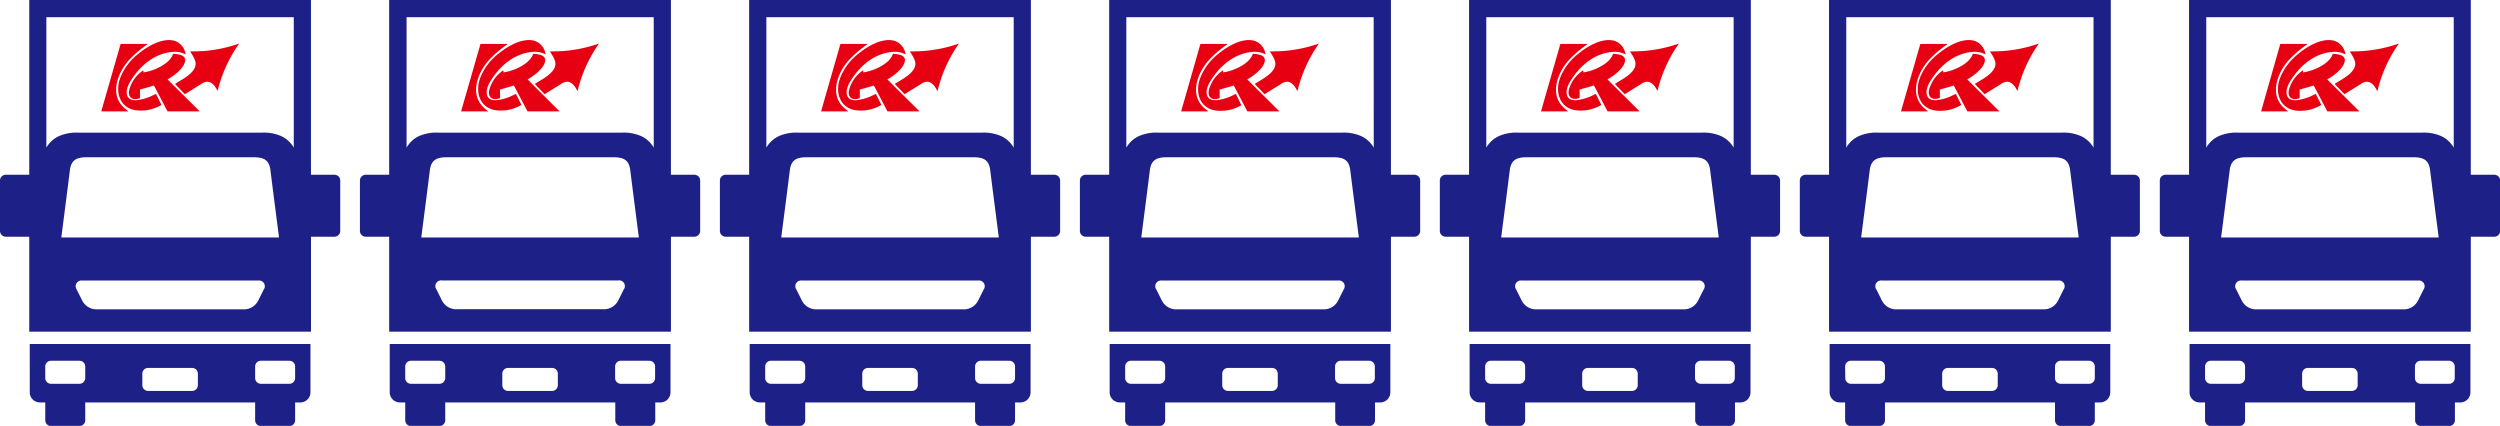
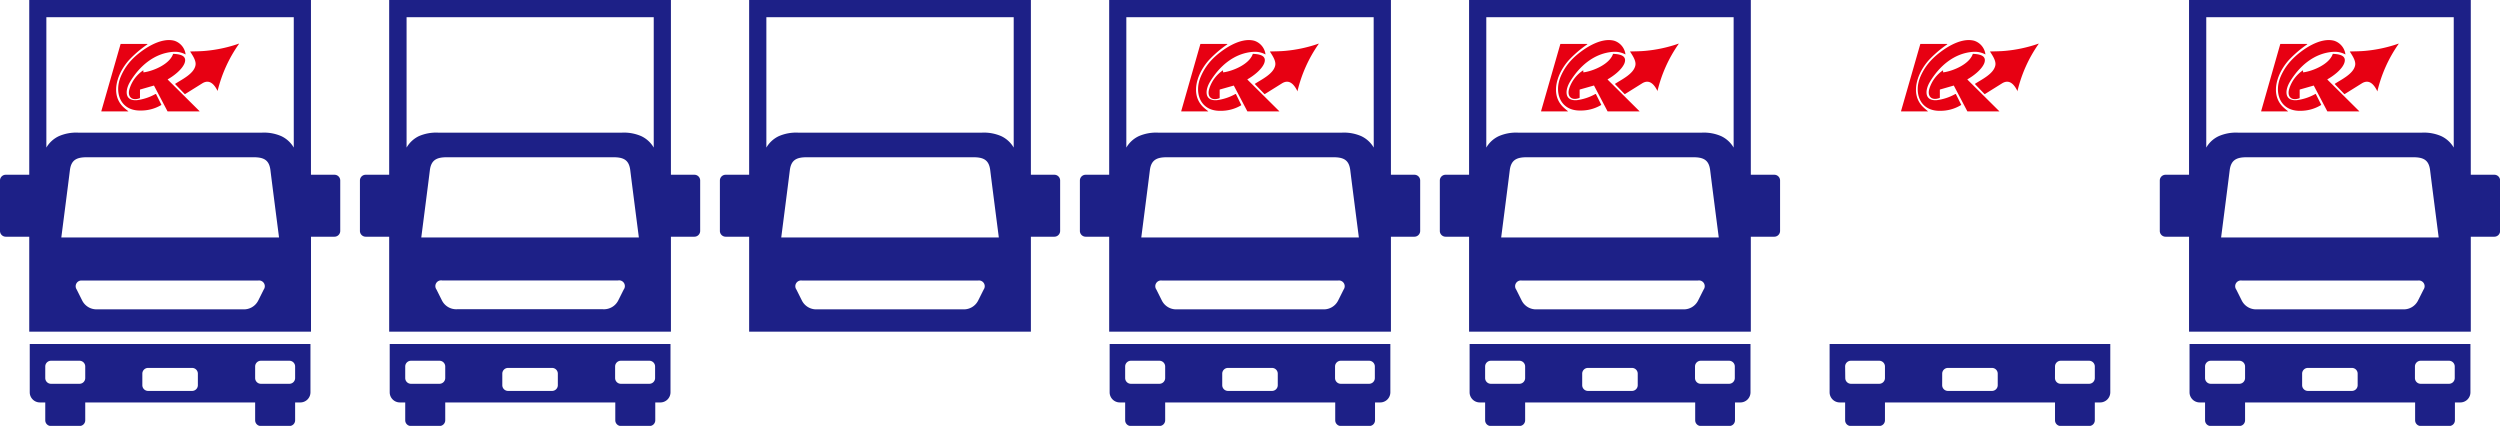
<svg xmlns="http://www.w3.org/2000/svg" viewBox="0 0 700.97 119.41">
  <path d="m8.34 110a2.85 2.85 0 0 0 2.84 2.84h1.51v5a1.61 1.61 0 0 0 1.61 1.61h8a1.61 1.61 0 0 0 1.6-1.61v-5h47.64v5a1.61 1.61 0 0 0 1.6 1.61h8a1.61 1.61 0 0 0 1.61-1.61v-5h1.51a2.85 2.85 0 0 0 2.79-2.84v-13.55h-78.71zm63.2-7.24a1.61 1.61 0 0 1 1.6-1.61h8a1.61 1.61 0 0 1 1.61 1.61v3.24a1.61 1.61 0 0 1 -1.61 1.61h-8a1.61 1.61 0 0 1 -1.6-1.61zm-31.63 2a1.61 1.61 0 0 1 1.61-1.6h12.35a1.61 1.61 0 0 1 1.61 1.6v3.24a1.61 1.61 0 0 1 -1.61 1.61h-12.35a1.61 1.61 0 0 1 -1.61-1.61zm-27.22-2a1.61 1.61 0 0 1 1.61-1.61h8a1.61 1.61 0 0 1 1.6 1.61v3.24a1.61 1.61 0 0 1 -1.6 1.61h-8a1.61 1.61 0 0 1 -1.61-1.61z" fill="#1d2087" />
  <path d="m93.78 49h-6.59v-49h-78.99v49h-6.59a1.61 1.61 0 0 0 -1.61 1.57v14.19a1.62 1.62 0 0 0 1.61 1.61h6.59v26.63h79v-26.63h6.59a1.62 1.62 0 0 0 1.61-1.61v-14.19a1.61 1.61 0 0 0 -1.62-1.57zm-19.84 32.2-1.5 3a4.49 4.49 0 0 1 -4.37 2.53h-40.75a4.49 4.49 0 0 1 -4.32-2.56l-1.5-3a1.61 1.61 0 0 1 1.5-2.51h49.39a1.61 1.61 0 0 1 1.55 2.54zm-56.75-14.61c.6-4.66 1.9-14.7 2.41-18.86.37-3 2-3.64 4.83-3.64h46.57c2.78 0 4.46.6 4.83 3.64.51 4.16 1.81 14.2 2.41 18.86zm65.18-25.21a8 8 0 0 0 -3.46-3.19 12.13 12.13 0 0 0 -5.39-1h-51.65a12.13 12.13 0 0 0 -5.39 1 8 8 0 0 0 -3.48 3.19v-36.56h69.37z" fill="#1d2087" />
  <path d="m48.94 11.44a4.6 4.6 0 0 1 3.1 3.8s0 .07-.06 0a6.21 6.21 0 0 0 -3.28-.71c-5.37.32-9.62 4-12.26 8.46-1.2 2-1.77 5.26 1.84 5.11a14.19 14.19 0 0 0 5.33-1.75h.13l1.47 2.94a.12.12 0 0 1 0 .16 11.06 11.06 0 0 1 -5.78 1.54c-5.69.12-7.49-5.07-5.53-9.6a15.77 15.77 0 0 1 3.35-4.94c2.59-2.56 7.75-6.11 11.69-5.01zm12.06 14.11a38.62 38.62 0 0 1 6-13.23c.06-.08 0-.11-.06-.07a38.81 38.81 0 0 1 -9.21 2c-1.32.13-2.88.15-4.31.18-.08 0-.09 0-.06.1.65 1 1.68 2.5 1.46 3.74-.42 2.44-3.83 4-5.68 5.22-.05 0-.06.08 0 .12l2.65 2.75a.11.11 0 0 0 .14 0l4.8-3c2.09-1.27 3.42.42 4.27 2.12 0 .15 0 .15 0 .07zm-26.51 4.39c-3.9-3.92-1.2-10.18 2.07-13.51a31.72 31.72 0 0 1 4.78-4 .06.06 0 0 0 0-.06.07.07 0 0 0 -.07-.06h-7.37a.1.1 0 0 0 -.1.08l-5.39 18.77c0 .06 0 .08.06.08h7.43s0 0 .05 0a.06.06 0 0 0 0-.08 16.83 16.83 0 0 1 -1.46-1.22zm8.74-5.84 3.71 7.06a.13.13 0 0 0 .13.08h8.8c.1 0 .12 0 .05-.1l-8.87-8.8a.08.08 0 0 1 0-.11c1.63-.92 4-2.71 4.7-4.52.83-2.29-1.65-2.52-3.12-2.61a.12.12 0 0 0 -.12.08c-1 2.83-5.43 4.7-8.17 5.1-.09 0-.13 0-.14-.11v-.41s0 0 0 0a.08.08 0 0 0 -.1 0 9.65 9.65 0 0 0 -3.76 5.09c-.72 2.22.61 3.54 2.83 2.69a.12.12 0 0 0 .08-.12v-2.21a.12.12 0 0 1 .08-.12l3.78-1.09a.11.11 0 0 1 .12.1z" fill="#e70012" />
  <path d="m109.27 110a2.85 2.85 0 0 0 2.84 2.84h1.51v5a1.61 1.61 0 0 0 1.61 1.61h8a1.62 1.62 0 0 0 1.61-1.61v-5h47.68v5a1.61 1.61 0 0 0 1.6 1.61h8a1.61 1.61 0 0 0 1.61-1.61v-5h1.51a2.85 2.85 0 0 0 2.76-2.84v-13.55h-78.73zm63.2-7.24a1.61 1.61 0 0 1 1.6-1.61h8a1.61 1.61 0 0 1 1.61 1.61v3.24a1.61 1.61 0 0 1 -1.61 1.61h-8a1.61 1.61 0 0 1 -1.6-1.61zm-31.63 2a1.61 1.61 0 0 1 1.61-1.6h12.35a1.61 1.61 0 0 1 1.61 1.6v3.24a1.61 1.61 0 0 1 -1.61 1.61h-12.35a1.61 1.61 0 0 1 -1.61-1.61zm-27.22-2a1.61 1.61 0 0 1 1.61-1.61h8a1.62 1.62 0 0 1 1.61 1.61v3.24a1.62 1.62 0 0 1 -1.61 1.61h-8a1.61 1.61 0 0 1 -1.61-1.61z" fill="#1d2087" />
  <path d="m194.71 49h-6.59v-49h-79v49h-6.59a1.61 1.61 0 0 0 -1.61 1.61v14.15a1.62 1.62 0 0 0 1.61 1.61h6.59v26.63h79v-26.63h6.59a1.62 1.62 0 0 0 1.61-1.61v-14.19a1.61 1.61 0 0 0 -1.61-1.57zm-19.84 32.2-1.5 3a4.49 4.49 0 0 1 -4.37 2.5h-40.75a4.49 4.49 0 0 1 -4.37-2.53l-1.5-3a1.61 1.61 0 0 1 1.55-2.54h49.39a1.61 1.61 0 0 1 1.55 2.57zm-56.75-14.61c.6-4.66 1.9-14.7 2.41-18.86.37-3 2.06-3.64 4.83-3.64h46.53c2.78 0 4.46.6 4.83 3.64.51 4.16 1.81 14.2 2.41 18.86zm65.18-25.21a8 8 0 0 0 -3.46-3.19 12.13 12.13 0 0 0 -5.39-1h-51.65a12.13 12.13 0 0 0 -5.39 1 8 8 0 0 0 -3.41 3.19v-36.56h69.3z" fill="#1d2087" />
-   <path d="m149.87 11.44a4.6 4.6 0 0 1 3.1 3.8s0 .07-.05 0a6.27 6.27 0 0 0 -3.29-.71c-5.37.32-9.62 4-12.25 8.46-1.21 2-1.78 5.26 1.83 5.11a14.14 14.14 0 0 0 5.33-1.75h.13l1.47 2.94a.12.12 0 0 1 0 .16 11.06 11.06 0 0 1 -5.78 1.54c-5.69.12-7.49-5.07-5.53-9.6a15.94 15.94 0 0 1 3.35-4.94c2.6-2.56 7.74-6.11 11.69-5.01zm12.07 14.11a38.62 38.62 0 0 1 5.94-13.23c.06-.08 0-.11-.06-.07a38.81 38.81 0 0 1 -9.21 2c-1.32.13-2.88.15-4.31.18-.08 0-.09 0-.05.1.64 1 1.67 2.5 1.46 3.74-.43 2.44-3.84 4-5.69 5.22-.05 0-.06.08 0 .12l2.65 2.75a.11.11 0 0 0 .14 0q2.4-1.5 4.8-3c2.09-1.27 3.42.42 4.27 2.12.01.15.04.15.06.07zm-26.52 4.39c-3.9-3.92-1.2-10.18 2.08-13.51a31.16 31.16 0 0 1 4.77-4 .06.06 0 0 0 0-.06.07.07 0 0 0 -.07-.06h-7.4a.1.1 0 0 0 -.1.08l-5.39 18.76c0 .06 0 .08.06.08h7.43s0 0 0 0a.06.06 0 0 0 0-.08 16.83 16.83 0 0 1 -1.38-1.21zm8.74-5.84 3.71 7.06a.13.13 0 0 0 .13.08h8.8c.1 0 .12 0 0-.1l-8.8-8.8a.09.09 0 0 1 0-.11c1.63-.92 4-2.71 4.7-4.52.83-2.29-1.65-2.52-3.12-2.61a.1.1 0 0 0 -.11.08c-1 2.83-5.44 4.7-8.18 5.1-.09 0-.13 0-.14-.11v-.41a.08.08 0 0 0 0 0 .08.08 0 0 0 -.1 0 9.65 9.65 0 0 0 -3.76 5.09c-.72 2.22.61 3.54 2.83 2.69a.12.12 0 0 0 .08-.12v-2.21a.12.12 0 0 1 .08-.12l3.72-1.09a.11.11 0 0 1 .16.1z" fill="#e70012" />
-   <path d="m210.2 110a2.85 2.85 0 0 0 2.84 2.84h1.51v5a1.61 1.61 0 0 0 1.61 1.61h8a1.61 1.61 0 0 0 1.61-1.61v-5h47.63v5a1.61 1.61 0 0 0 1.6 1.61h8a1.61 1.61 0 0 0 1.61-1.61v-5h1.51a2.85 2.85 0 0 0 2.84-2.84v-13.55h-78.76zm63.2-7.24a1.61 1.61 0 0 1 1.6-1.61h8a1.61 1.61 0 0 1 1.61 1.61v3.24a1.61 1.61 0 0 1 -1.61 1.61h-8a1.61 1.61 0 0 1 -1.6-1.61zm-31.63 2a1.61 1.61 0 0 1 1.61-1.6h12.35a1.61 1.61 0 0 1 1.61 1.6v3.24a1.61 1.61 0 0 1 -1.61 1.61h-12.35a1.61 1.61 0 0 1 -1.61-1.61zm-27.22-2a1.61 1.61 0 0 1 1.61-1.61h8a1.61 1.61 0 0 1 1.61 1.61v3.24a1.61 1.61 0 0 1 -1.61 1.61h-8a1.61 1.61 0 0 1 -1.61-1.61z" fill="#1d2087" />
  <path d="m295.64 49h-6.59v-49h-79v49h-6.59a1.61 1.61 0 0 0 -1.61 1.61v14.15a1.62 1.62 0 0 0 1.61 1.61h6.59v26.63h79v-26.63h6.59a1.62 1.62 0 0 0 1.61-1.61v-14.19a1.61 1.61 0 0 0 -1.61-1.57zm-19.84 32.2-1.5 3a4.49 4.49 0 0 1 -4.37 2.53h-40.75a4.49 4.49 0 0 1 -4.37-2.53l-1.5-3a1.61 1.61 0 0 1 1.55-2.54h49.39a1.61 1.61 0 0 1 1.55 2.54zm-56.75-14.61c.6-4.66 1.9-14.7 2.41-18.86.38-3 2-3.64 4.83-3.64h46.53c2.78 0 4.46.6 4.83 3.64.51 4.16 1.81 14.2 2.41 18.86zm65.18-25.21a8 8 0 0 0 -3.46-3.19 12.13 12.13 0 0 0 -5.39-1h-51.65a12.13 12.13 0 0 0 -5.39 1 8 8 0 0 0 -3.46 3.19v-36.56h69.35z" fill="#1d2087" />
-   <path d="m250.8 11.44a4.6 4.6 0 0 1 3.1 3.8s0 .07-.06 0a6.21 6.21 0 0 0 -3.28-.71c-5.37.32-9.62 4-12.25 8.46-1.21 2-1.78 5.26 1.84 5.11a14.31 14.31 0 0 0 5.33-1.75h.12l1.47 2.94a.12.12 0 0 1 0 .16 11.06 11.06 0 0 1 -5.78 1.54c-5.69.12-7.49-5.07-5.53-9.6a15.8 15.8 0 0 1 3.36-4.94c2.59-2.56 7.73-6.11 11.68-5.01zm12.07 14.11a38.62 38.62 0 0 1 5.94-13.23c.06-.08 0-.11-.06-.07a38.81 38.81 0 0 1 -9.21 2c-1.32.13-2.87.15-4.31.18-.08 0-.09 0-.06.1.65 1 1.68 2.5 1.47 3.74-.43 2.44-3.84 4-5.69 5.22 0 0-.06.08 0 .12l2.65 2.75a.11.11 0 0 0 .14 0q2.4-1.5 4.8-3c2.09-1.27 3.42.42 4.27 2.12.02.15.04.15.06.07zm-26.52 4.39c-3.9-3.92-1.2-10.18 2.07-13.51a31.72 31.72 0 0 1 4.78-4 .06.06 0 0 0 0-.06.06.06 0 0 0 -.06-.06h-7.41a.1.1 0 0 0 -.1.08l-5.39 18.76c0 .06 0 .08.06.08h7.43s0 0 .05 0a.05.05 0 0 0 0-.08 18.52 18.52 0 0 1 -1.43-1.21zm8.74-5.84 3.71 7.06a.13.13 0 0 0 .13.08h8.81c.09 0 .11 0 0-.1l-8.87-8.8a.09.09 0 0 1 0-.11c1.63-.92 4-2.71 4.7-4.52.83-2.29-1.65-2.52-3.12-2.61a.11.11 0 0 0 -.11.08c-1 2.83-5.44 4.7-8.18 5.1-.09 0-.13 0-.13-.11v-.41a.08.08 0 0 0 0 0 .08.08 0 0 0 -.1 0 9.65 9.65 0 0 0 -3.76 5.09c-.72 2.22.61 3.54 2.83 2.69a.12.12 0 0 0 .08-.12v-2.21a.12.12 0 0 1 .08-.12l3.84-1.09a.11.11 0 0 1 .09.1z" fill="#e70012" />
  <path d="m311.13 110a2.85 2.85 0 0 0 2.84 2.84h1.51v5a1.61 1.61 0 0 0 1.61 1.61h8a1.62 1.62 0 0 0 1.61-1.61v-5h47.68v5a1.61 1.61 0 0 0 1.6 1.61h7.95a1.61 1.61 0 0 0 1.61-1.61v-5h1.46a2.85 2.85 0 0 0 2.84-2.84v-13.55h-78.71zm63.2-7.24a1.61 1.61 0 0 1 1.6-1.61h7.95a1.61 1.61 0 0 1 1.61 1.61v3.24a1.61 1.61 0 0 1 -1.61 1.61h-7.95a1.61 1.61 0 0 1 -1.6-1.61zm-31.63 2a1.61 1.61 0 0 1 1.61-1.6h12.35a1.61 1.61 0 0 1 1.61 1.6v3.24a1.61 1.61 0 0 1 -1.61 1.61h-12.35a1.61 1.61 0 0 1 -1.61-1.61zm-27.22-2a1.61 1.61 0 0 1 1.61-1.61h8a1.62 1.62 0 0 1 1.61 1.61v3.24a1.62 1.62 0 0 1 -1.61 1.61h-8a1.61 1.61 0 0 1 -1.61-1.61z" fill="#1d2087" />
  <path d="m396.57 49h-6.57v-49h-79v49h-6.6a1.61 1.61 0 0 0 -1.61 1.61v14.15a1.62 1.62 0 0 0 1.61 1.61h6.6v26.63h79v-26.63h6.59a1.62 1.62 0 0 0 1.61-1.61v-14.19a1.61 1.61 0 0 0 -1.63-1.57zm-19.84 32.2-1.5 3a4.49 4.49 0 0 1 -4.37 2.53h-40.75a4.49 4.49 0 0 1 -4.37-2.53l-1.5-3a1.61 1.61 0 0 1 1.55-2.54h49.39a1.61 1.61 0 0 1 1.55 2.54zm-56.73-14.61c.6-4.66 1.9-14.7 2.41-18.86.37-3 2.06-3.64 4.83-3.64h46.53c2.78 0 4.46.6 4.83 3.64.51 4.16 1.81 14.2 2.41 18.86zm65.18-25.21a8 8 0 0 0 -3.46-3.19 12.13 12.13 0 0 0 -5.39-1h-51.67a12.13 12.13 0 0 0 -5.39 1 8 8 0 0 0 -3.46 3.19v-36.56h69.35z" fill="#1d2087" />
  <path d="m351.73 11.44a4.6 4.6 0 0 1 3.1 3.8s0 .07-.05 0a6.27 6.27 0 0 0 -3.29-.71c-5.37.32-9.61 4-12.25 8.46-1.21 2-1.78 5.26 1.84 5.11a14.25 14.25 0 0 0 5.33-1.75s.09 0 .12 0l1.47 3.02a.12.12 0 0 1 0 .16 11.06 11.06 0 0 1 -5.78 1.54c-5.69.12-7.49-5.07-5.53-9.6a15.94 15.94 0 0 1 3.31-4.94c2.64-2.64 7.78-6.19 11.73-5.09zm12.07 14.11a38.62 38.62 0 0 1 5.94-13.23c.06-.08 0-.11-.06-.07a38.81 38.81 0 0 1 -9.21 2c-1.32.13-2.88.15-4.31.18-.08 0-.09 0-.05.1.64 1 1.67 2.5 1.46 3.74-.43 2.44-3.84 4-5.69 5.22-.05 0-.06.08 0 .12l2.65 2.75a.11.11 0 0 0 .14 0l4.8-3c2.09-1.27 3.42.42 4.27 2.12.01.15.04.15.06.07zm-26.52 4.39c-3.9-3.92-1.2-10.18 2.08-13.51a31.16 31.16 0 0 1 4.77-4 .06.06 0 0 0 0-.06.07.07 0 0 0 -.07-.06h-7.4a.1.1 0 0 0 -.1.08l-5.36 18.77c0 .06 0 .08.06.08h7.43s0 0 .05 0a.06.06 0 0 0 0-.08 16.83 16.83 0 0 1 -1.46-1.22zm8.72-5.84 3.71 7.06a.13.13 0 0 0 .13.08h8.81c.09 0 .11 0 0-.1l-8.87-8.8a.09.09 0 0 1 0-.11c1.63-.92 4-2.71 4.7-4.52.83-2.29-1.65-2.52-3.12-2.61a.11.11 0 0 0 -.11.08c-1 2.83-5.44 4.7-8.18 5.1-.09 0-.13 0-.14-.11v-.41a.08.08 0 0 0 0 0 .08.08 0 0 0 -.1 0 9.65 9.65 0 0 0 -3.76 5.09c-.72 2.22.61 3.54 2.83 2.69a.12.12 0 0 0 .08-.12v-2.21a.12.12 0 0 1 .08-.12l3.84-1.09a.11.11 0 0 1 .1.1z" fill="#e70012" />
  <path d="m412.06 110a2.85 2.85 0 0 0 2.84 2.84h1.51v5a1.61 1.61 0 0 0 1.61 1.61h8a1.61 1.61 0 0 0 1.61-1.61v-5h47.68v5a1.61 1.61 0 0 0 1.61 1.61h7.94a1.61 1.61 0 0 0 1.61-1.61v-5h1.51a2.84 2.84 0 0 0 2.84-2.84v-13.55h-78.76zm63.2-7.24a1.61 1.61 0 0 1 1.61-1.61h7.94a1.61 1.61 0 0 1 1.61 1.61v3.24a1.61 1.61 0 0 1 -1.61 1.61h-7.94a1.61 1.61 0 0 1 -1.61-1.61zm-31.63 2a1.61 1.61 0 0 1 1.61-1.6h12.35a1.61 1.61 0 0 1 1.61 1.6v3.24a1.61 1.61 0 0 1 -1.61 1.61h-12.35a1.61 1.61 0 0 1 -1.61-1.61zm-27.22-2a1.61 1.61 0 0 1 1.61-1.61h8a1.61 1.61 0 0 1 1.61 1.61v3.24a1.61 1.61 0 0 1 -1.61 1.61h-8a1.61 1.61 0 0 1 -1.61-1.61z" fill="#1d2087" />
  <path d="m497.5 49h-6.59v-49h-79v49h-6.59a1.61 1.61 0 0 0 -1.61 1.61v14.15a1.62 1.62 0 0 0 1.61 1.61h6.59v26.63h79v-26.63h6.59a1.62 1.62 0 0 0 1.61-1.61v-14.19a1.61 1.61 0 0 0 -1.61-1.57zm-19.83 32.2-1.51 3a4.48 4.48 0 0 1 -4.37 2.53h-40.79a4.49 4.49 0 0 1 -4.37-2.53l-1.5-3a1.61 1.61 0 0 1 1.55-2.54h49.39a1.61 1.61 0 0 1 1.6 2.54zm-56.76-14.61c.6-4.66 1.9-14.7 2.41-18.86.38-3 2.06-3.64 4.83-3.64h46.53c2.78 0 4.46.6 4.83 3.64.51 4.16 1.81 14.2 2.41 18.86zm65.18-25.21a8 8 0 0 0 -3.46-3.19 12.11 12.11 0 0 0 -5.39-1h-51.65a12.07 12.07 0 0 0 -5.38 1 7.93 7.93 0 0 0 -3.47 3.19v-36.56h69.35z" fill="#1d2087" />
  <path d="m452.66 11.44a4.6 4.6 0 0 1 3.1 3.8s0 .07-.05 0a6.25 6.25 0 0 0 -3.29-.71c-5.37.32-9.61 4-12.25 8.46-1.21 2-1.78 5.26 1.84 5.11a14.25 14.25 0 0 0 5.33-1.75h.12l1.47 2.94a.12.12 0 0 1 0 .16 11.06 11.06 0 0 1 -5.78 1.54c-5.69.12-7.49-5.07-5.53-9.6a15.8 15.8 0 0 1 3.36-4.94c2.59-2.56 7.73-6.11 11.68-5.01zm12.07 14.11a38.62 38.62 0 0 1 5.94-13.23c.06-.08 0-.11-.06-.07a38.81 38.81 0 0 1 -9.21 2c-1.32.13-2.87.15-4.31.18-.08 0-.09 0 0 .1.64 1 1.67 2.5 1.46 3.74-.43 2.44-3.84 4-5.69 5.22-.05 0-.06.08 0 .12l2.65 2.75a.11.11 0 0 0 .14 0q2.4-1.5 4.8-3c2.09-1.27 3.42.42 4.27 2.12-.03.15-.01.15.01.07zm-26.52 4.39c-3.9-3.92-1.2-10.18 2.08-13.51a31.16 31.16 0 0 1 4.77-4 .06.06 0 0 0 0-.06.06.06 0 0 0 -.06-.06h-7.41a.1.1 0 0 0 -.1.08l-5.39 18.76c0 .06 0 .08.06.08h7.44a0 0 0 0 0 0 0 .05.05 0 0 0 0-.08 18.52 18.52 0 0 1 -1.39-1.21zm8.79-5.84 3.71 7.06a.13.13 0 0 0 .13.08h8.81c.09 0 .11 0 0-.1l-8.87-8.8a.09.09 0 0 1 0-.11c1.63-.92 4-2.71 4.71-4.52.82-2.29-1.66-2.52-3.13-2.61a.11.11 0 0 0 -.11.08c-1 2.83-5.44 4.7-8.18 5.1-.09 0-.13 0-.13-.11v-.41a.08.08 0 0 0 0 0 .08.08 0 0 0 -.1 0 9.65 9.65 0 0 0 -3.84 5.02c-.72 2.22.61 3.54 2.83 2.69a.12.12 0 0 0 .08-.12v-2.14a.12.12 0 0 1 .08-.12l3.84-1.09a.11.11 0 0 1 .17.1z" fill="#e70012" />
  <path d="m513 110a2.85 2.85 0 0 0 2.84 2.84h1.51v5a1.61 1.61 0 0 0 1.61 1.61h7.95a1.61 1.61 0 0 0 1.61-1.61v-5h47.68v5a1.61 1.61 0 0 0 1.61 1.61h7.94a1.61 1.61 0 0 0 1.61-1.61v-5h1.51a2.85 2.85 0 0 0 2.83-2.84v-13.55h-78.7zm63.2-7.24a1.61 1.61 0 0 1 1.61-1.61h7.94a1.61 1.61 0 0 1 1.61 1.61v3.24a1.61 1.61 0 0 1 -1.61 1.61h-7.95a1.61 1.61 0 0 1 -1.61-1.61zm-31.63 2a1.61 1.61 0 0 1 1.61-1.6h12.35a1.61 1.61 0 0 1 1.61 1.6v3.24a1.61 1.61 0 0 1 -1.61 1.61h-12.36a1.61 1.61 0 0 1 -1.61-1.61zm-27.22-2a1.61 1.61 0 0 1 1.61-1.61h7.95a1.61 1.61 0 0 1 1.61 1.61v3.24a1.61 1.61 0 0 1 -1.61 1.61h-7.91a1.61 1.61 0 0 1 -1.61-1.61z" fill="#1d2087" />
-   <path d="m598.43 49h-6.59v-49h-79v49h-6.59a1.61 1.61 0 0 0 -1.61 1.61v14.15a1.62 1.62 0 0 0 1.61 1.61h6.59v26.63h79v-26.63h6.59a1.62 1.62 0 0 0 1.57-1.61v-14.19a1.61 1.61 0 0 0 -1.57-1.57zm-19.84 32.2-1.5 3a4.48 4.48 0 0 1 -4.37 2.53h-40.72a4.49 4.49 0 0 1 -4.37-2.53l-1.5-3a1.61 1.61 0 0 1 1.56-2.54h49.31a1.61 1.61 0 0 1 1.59 2.54zm-56.75-14.61c.6-4.66 1.9-14.7 2.41-18.86.38-3 2.06-3.64 4.83-3.64h46.53c2.78 0 4.46.6 4.83 3.64.51 4.16 1.81 14.2 2.41 18.86zm65.16-25.21a8 8 0 0 0 -3.46-3.19 12.11 12.11 0 0 0 -5.39-1h-51.63a12.07 12.07 0 0 0 -5.38 1 7.93 7.93 0 0 0 -3.47 3.19v-36.56h69.33z" fill="#1d2087" />
  <path d="m553.59 11.44a4.6 4.6 0 0 1 3.1 3.8s0 .07-.05 0a6.27 6.27 0 0 0 -3.29-.71c-5.37.32-9.61 4-12.25 8.46-1.21 2-1.78 5.26 1.84 5.11a14.25 14.25 0 0 0 5.33-1.75h.12l1.47 2.94a.12.12 0 0 1 0 .16 11.06 11.06 0 0 1 -5.86 1.62c-5.69.12-7.49-5.07-5.53-9.6a15.8 15.8 0 0 1 3.36-4.94c2.67-2.64 7.81-6.19 11.76-5.09zm12.08 14.11a38.41 38.41 0 0 1 5.93-13.23c.06-.08 0-.11-.06-.07a38.83 38.83 0 0 1 -9.2 2c-1.33.13-2.88.15-4.32.18-.08 0-.09 0 0 .1.64 1 1.67 2.5 1.46 3.74-.43 2.44-3.84 4-5.69 5.22 0 0-.06.08 0 .12l2.64 2.75a.11.11 0 0 0 .14 0l4.8-3c2.09-1.27 3.43.42 4.27 2.12-.02.15.01.15.03.07zm-26.53 4.39c-3.89-3.92-1.2-10.18 2.08-13.51a31.16 31.16 0 0 1 4.77-4 .06.06 0 0 0 0-.06.06.06 0 0 0 -.06-.06h-7.41a.1.1 0 0 0 -.1.08l-5.39 18.76c0 .06 0 .08.06.08h7.44a0 0 0 0 0 0 0 .05.05 0 0 0 0-.08 18.52 18.52 0 0 1 -1.39-1.21zm8.74-5.84 3.71 7.06a.13.13 0 0 0 .13.08h8.81c.09 0 .11 0 0-.1l-8.87-8.8a.09.09 0 0 1 0-.11c1.63-.92 4-2.71 4.71-4.52.82-2.29-1.66-2.52-3.13-2.61a.11.11 0 0 0 -.11.08c-1 2.83-5.43 4.7-8.18 5.1-.08 0-.13 0-.13-.11v-.41a.08.08 0 0 0 0 0 .08.08 0 0 0 -.1 0 9.71 9.71 0 0 0 -3.72 5.02c-.72 2.22.61 3.54 2.83 2.69a.12.12 0 0 0 .08-.12v-2.14a.12.12 0 0 1 .08-.12l3.77-1.09a.1.1 0 0 1 .12.1z" fill="#e70012" />
  <path d="m613.92 110a2.85 2.85 0 0 0 2.84 2.84h1.51v5a1.61 1.61 0 0 0 1.61 1.61h8a1.61 1.61 0 0 0 1.61-1.61v-5h47.68v5a1.61 1.61 0 0 0 1.61 1.61h7.94a1.61 1.61 0 0 0 1.61-1.61v-5h1.52a2.84 2.84 0 0 0 2.83-2.84v-13.55h-78.76zm63.2-7.24a1.61 1.61 0 0 1 1.61-1.61h7.94a1.61 1.61 0 0 1 1.61 1.61v3.24a1.61 1.61 0 0 1 -1.61 1.61h-7.94a1.61 1.61 0 0 1 -1.61-1.61zm-31.63 2a1.61 1.61 0 0 1 1.61-1.6h12.35a1.61 1.61 0 0 1 1.61 1.6v3.24a1.61 1.61 0 0 1 -1.61 1.61h-12.35a1.61 1.61 0 0 1 -1.61-1.61zm-27.22-2a1.61 1.61 0 0 1 1.61-1.61h8a1.61 1.61 0 0 1 1.61 1.61v3.24a1.61 1.61 0 0 1 -1.61 1.61h-8a1.61 1.61 0 0 1 -1.61-1.61z" fill="#1d2087" />
  <path d="m699.36 49h-6.58v-49h-79v49h-6.59a1.61 1.61 0 0 0 -1.61 1.61v14.15a1.62 1.62 0 0 0 1.61 1.61h6.59v26.63h79v-26.63h6.58a1.62 1.62 0 0 0 1.64-1.61v-14.19a1.61 1.61 0 0 0 -1.64-1.57zm-19.83 32.2-1.51 3a4.48 4.48 0 0 1 -4.37 2.53h-40.75a4.5 4.5 0 0 1 -4.37-2.53l-1.5-3a1.61 1.61 0 0 1 1.56-2.54h49.41a1.61 1.61 0 0 1 1.53 2.54zm-56.76-14.61c.6-4.66 1.9-14.7 2.41-18.86.38-3 2.06-3.64 4.83-3.64h46.53c2.78 0 4.46.6 4.83 3.64.51 4.16 1.81 14.2 2.41 18.86zm65.23-25.21a8 8 0 0 0 -3.46-3.19 12.11 12.11 0 0 0 -5.39-1h-51.7a12.07 12.07 0 0 0 -5.38 1 7.86 7.86 0 0 0 -3.46 3.19v-36.56h69.39z" fill="#1d2087" />
  <path d="m654.52 11.44a4.63 4.63 0 0 1 3.11 3.8s0 .07-.06 0a6.25 6.25 0 0 0 -3.29-.71c-5.37.32-9.61 4-12.25 8.46-1.21 2-1.78 5.26 1.84 5.11a14.25 14.25 0 0 0 5.33-1.75.07.07 0 0 1 .12 0l1.48 2.94a.14.14 0 0 1 0 .16 11.06 11.06 0 0 1 -5.8 1.62c-5.68.12-7.49-5.07-5.53-9.6a15.8 15.8 0 0 1 3.36-4.94c2.6-2.64 7.74-6.19 11.69-5.09zm12.08 14.11a38.44 38.44 0 0 1 5.94-13.23c.05-.08 0-.11-.07-.07a38.83 38.83 0 0 1 -9.2 2c-1.33.13-2.88.15-4.32.18-.07 0-.09 0-.05.1.64 1 1.67 2.5 1.46 3.74-.43 2.44-3.84 4-5.69 5.22 0 0-.06.08 0 .12l2.64 2.75a.11.11 0 0 0 .14 0q2.4-1.5 4.8-3c2.09-1.27 3.43.42 4.27 2.12.03.15.06.15.08.07zm-26.53 4.39c-3.89-3.92-1.2-10.18 2.08-13.51a31.16 31.16 0 0 1 4.77-4 .06.06 0 0 0 0-.06.06.06 0 0 0 -.06-.06h-7.41a.1.1 0 0 0 -.1.08l-5.35 18.77c0 .06 0 .08.06.08h7.44a0 0 0 0 0 0 0 .05.05 0 0 0 0-.08 18.52 18.52 0 0 1 -1.43-1.22zm8.74-5.84 3.71 7.06a.13.13 0 0 0 .13.08h8.81c.09 0 .11 0 0-.1l-8.87-8.8a.08.08 0 0 1 0-.11c1.64-.92 4.05-2.71 4.71-4.52.82-2.29-1.66-2.52-3.13-2.61a.11.11 0 0 0 -.11.08c-1 2.83-5.43 4.7-8.18 5.1-.08 0-.13 0-.13-.11v-.41a.08.08 0 0 0 0 0 .08.08 0 0 0 -.1 0 9.71 9.71 0 0 0 -3.76 5.09c-.72 2.22.61 3.54 2.83 2.69a.12.12 0 0 0 .08-.12v-2.21a.12.12 0 0 1 .08-.12l3.81-1.09a.1.1 0 0 1 .12.1z" fill="#e70012" />
</svg>